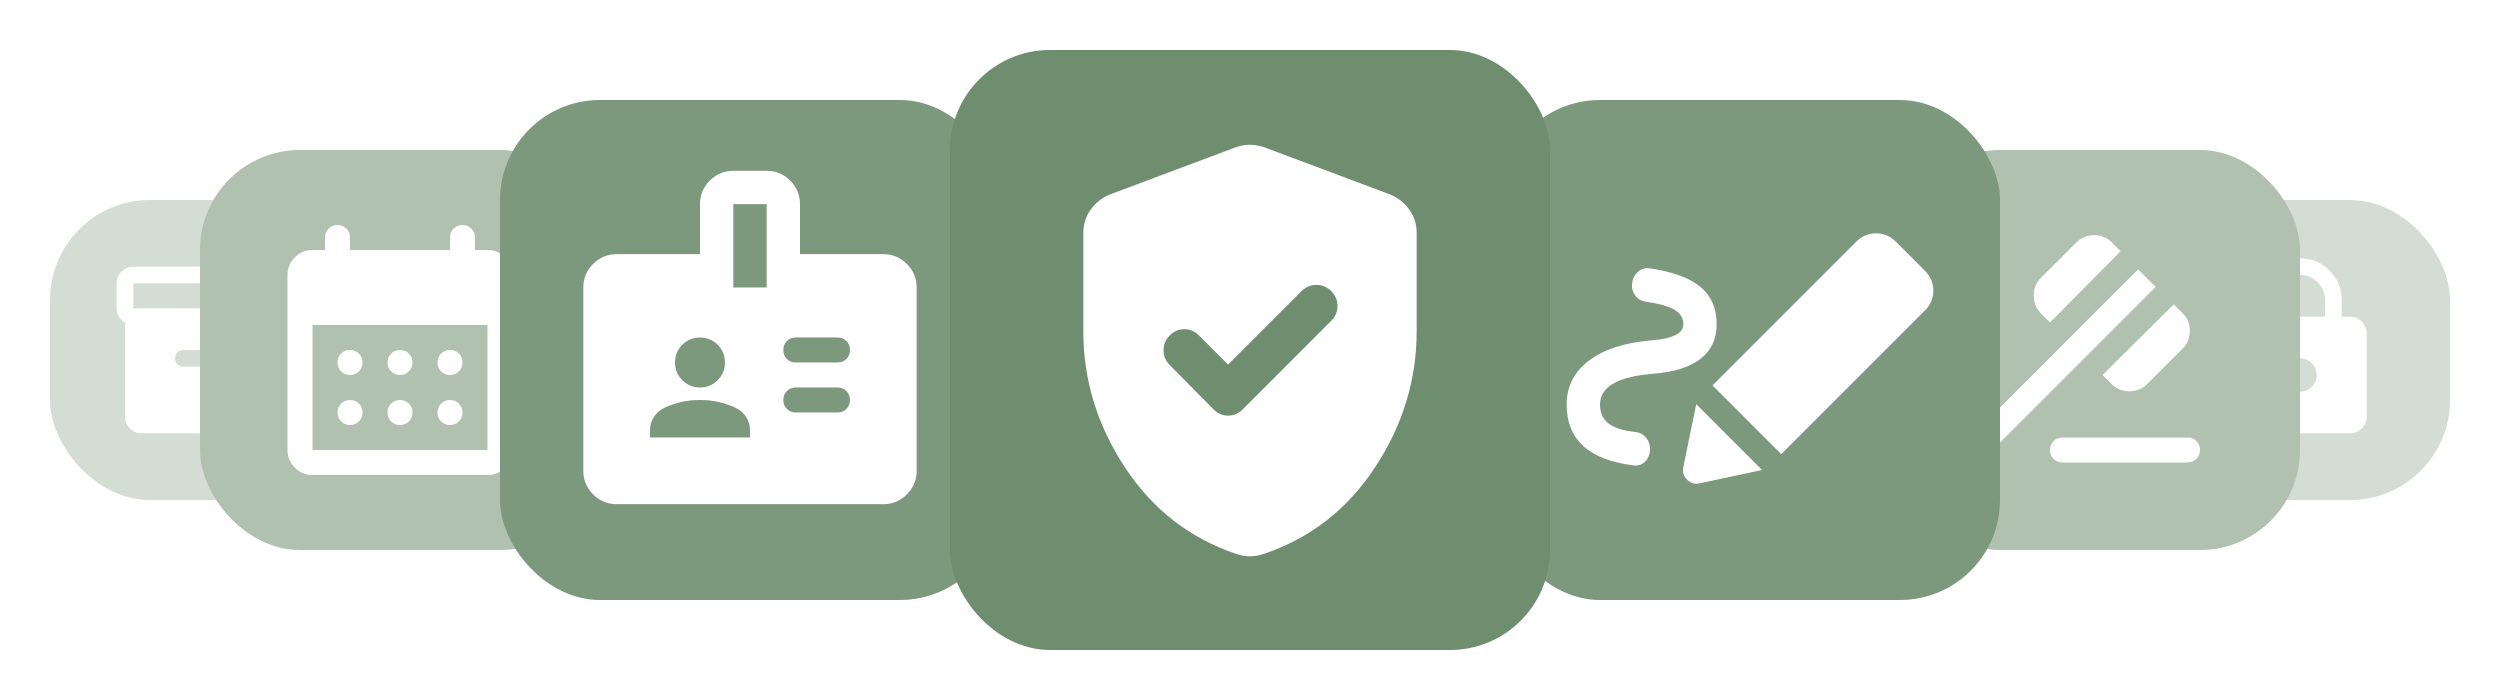
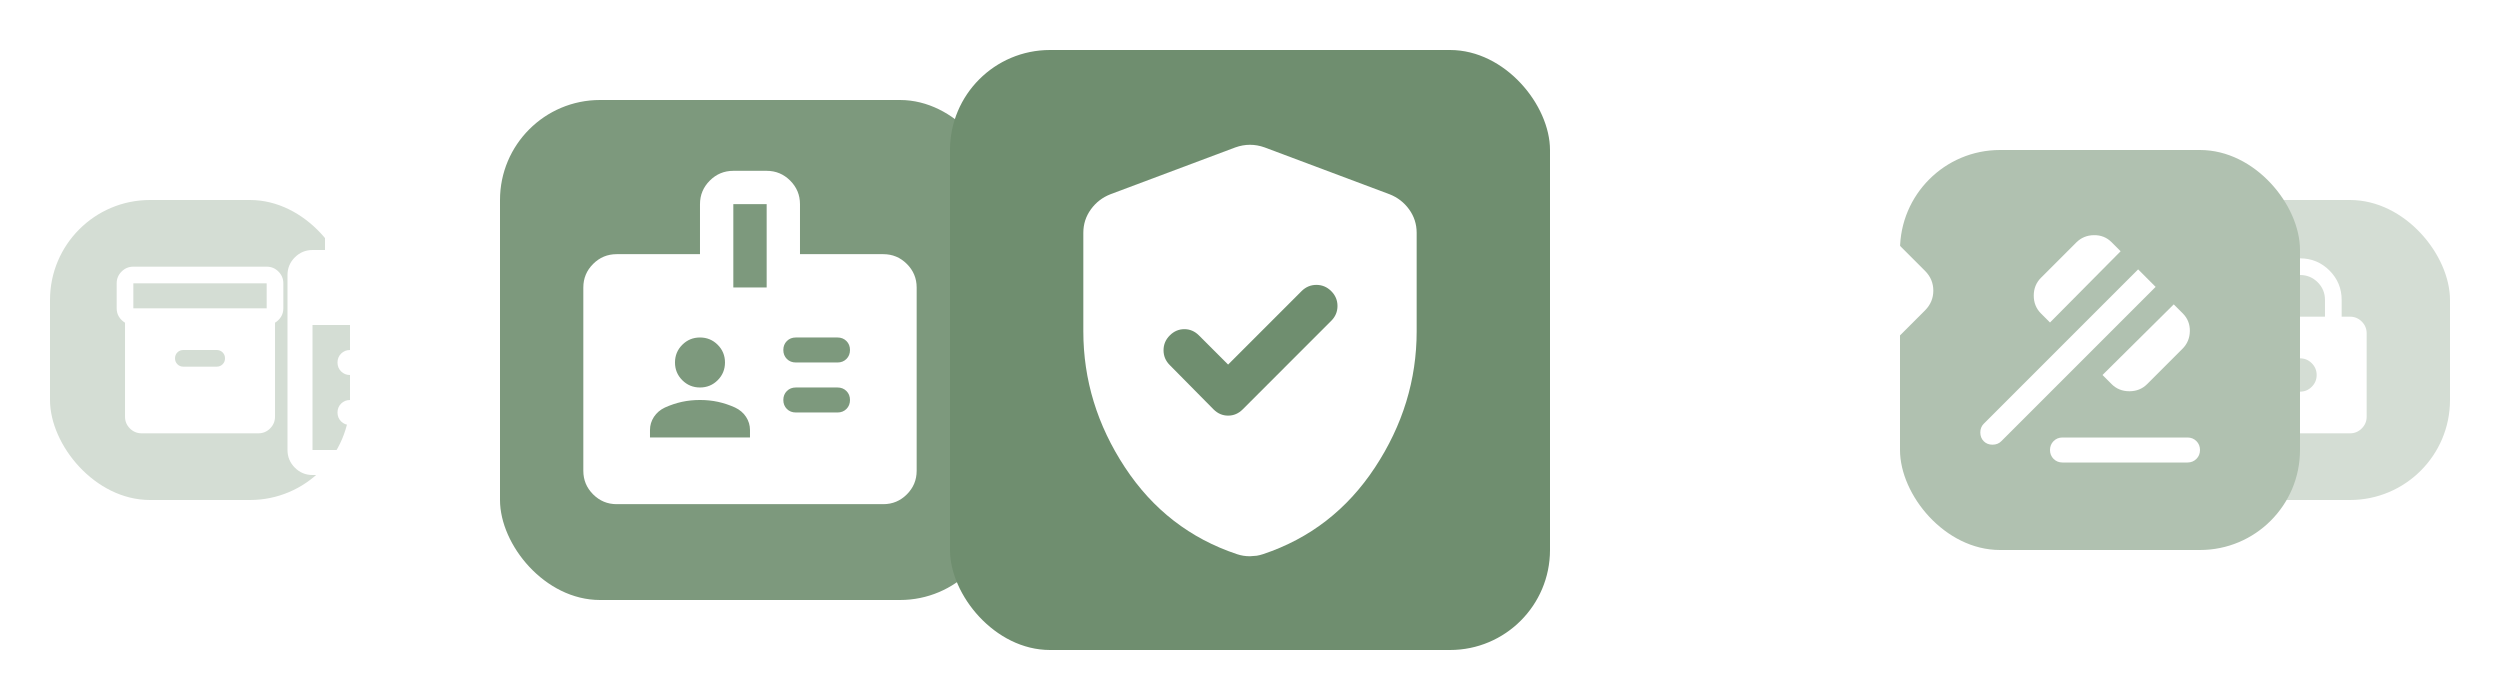
<svg xmlns="http://www.w3.org/2000/svg" width="200" height="56" viewBox="0 0 200 56" fill="none">
  <g filter="url(#filter0_d_2258_5123)">
    <rect x="172" y="14" width="24" height="24" rx="8" fill="#D4DDD4" />
    <mask id="mask0_2258_5123" style="mask-type:alpha" maskUnits="userSpaceOnUse" x="176" y="18" width="16" height="16">
      <rect x="176" y="18" width="16" height="16" fill="#D9D9D9" />
    </mask>
    <g mask="url(#mask0_2258_5123)">
      <path d="M179.999 32.667C179.633 32.667 179.319 32.536 179.058 32.275C178.797 32.014 178.666 31.7 178.666 31.334V24.667C178.666 24.3 178.797 23.986 179.058 23.725C179.319 23.464 179.633 23.334 179.999 23.334H180.666V22C180.666 21.078 180.991 20.292 181.641 19.642C182.291 18.992 183.077 18.667 183.999 18.667C184.922 18.667 185.708 18.992 186.358 19.642C187.008 20.292 187.333 21.078 187.333 22V23.334H187.999C188.366 23.334 188.68 23.464 188.941 23.725C189.202 23.986 189.333 24.3 189.333 24.667V31.334C189.333 31.7 189.202 32.014 188.941 32.275C188.68 32.536 188.366 32.667 187.999 32.667H179.999ZM183.999 29.334C184.366 29.334 184.68 29.203 184.941 28.942C185.202 28.681 185.333 28.367 185.333 28C185.333 27.634 185.202 27.32 184.941 27.059C184.68 26.797 184.366 26.667 183.999 26.667C183.633 26.667 183.319 26.797 183.058 27.059C182.797 27.32 182.666 27.634 182.666 28C182.666 28.367 182.797 28.681 183.058 28.942C183.319 29.203 183.633 29.334 183.999 29.334ZM181.999 23.334H185.999V22C185.999 21.445 185.805 20.973 185.416 20.584C185.027 20.195 184.555 20 183.999 20C183.444 20 182.972 20.195 182.583 20.584C182.194 20.973 181.999 21.445 181.999 22V23.334Z" fill="white" />
    </g>
  </g>
  <g filter="url(#filter1_d_2258_5123)">
    <rect x="4" y="14" width="24" height="24" rx="8" fill="#D4DDD4" />
    <mask id="mask1_2258_5123" style="mask-type:alpha" maskUnits="userSpaceOnUse" x="8" y="18" width="16" height="16">
      <rect x="8" y="18" width="16" height="16" fill="#D9D9D9" />
    </mask>
    <g mask="url(#mask1_2258_5123)">
      <path d="M11.334 32.666C10.967 32.666 10.653 32.536 10.392 32.275C10.131 32.014 10.001 31.7 10.001 31.333V23.816C9.801 23.694 9.64 23.536 9.517 23.341C9.395 23.147 9.334 22.922 9.334 22.666V20.666C9.334 20.3 9.465 19.986 9.726 19.725C9.987 19.464 10.301 19.333 10.667 19.333H21.334C21.701 19.333 22.015 19.464 22.276 19.725C22.537 19.986 22.667 20.3 22.667 20.666V22.666C22.667 22.922 22.606 23.147 22.484 23.341C22.362 23.536 22.201 23.694 22.001 23.816V31.333C22.001 31.7 21.87 32.014 21.609 32.275C21.348 32.536 21.034 32.666 20.667 32.666H11.334ZM10.667 22.666H21.334V20.666H10.667V22.666ZM14.667 27.333H17.334C17.523 27.333 17.681 27.269 17.809 27.141C17.937 27.014 18.001 26.855 18.001 26.666C18.001 26.477 17.937 26.319 17.809 26.191C17.681 26.064 17.523 26 17.334 26H14.667C14.478 26 14.32 26.064 14.192 26.191C14.065 26.319 14.001 26.477 14.001 26.666C14.001 26.855 14.065 27.014 14.192 27.141C14.32 27.269 14.478 27.333 14.667 27.333Z" fill="white" />
    </g>
  </g>
  <g filter="url(#filter2_d_2258_5123)">
    <rect x="152" y="10" width="32" height="32" rx="8" fill="#B0C1B0" />
    <mask id="mask2_2258_5123" style="mask-type:alpha" maskUnits="userSpaceOnUse" x="156" y="14" width="24" height="24">
      <rect width="24" height="24" transform="matrix(-1 0 0 1 180 14)" fill="#D9D9D9" />
    </mask>
    <g mask="url(#mask2_2258_5123)">
      <path d="M175 33H165C164.717 33 164.479 33.096 164.287 33.288C164.096 33.479 164 33.717 164 34C164 34.284 164.096 34.521 164.287 34.713C164.479 34.904 164.717 35 165 35H175C175.283 35 175.521 34.904 175.713 34.713C175.904 34.521 176 34.284 176 34C176 33.717 175.904 33.479 175.713 33.288C175.521 33.096 175.283 33 175 33ZM171.775 28.725L174.6 25.9C174.983 25.517 175.179 25.046 175.188 24.488C175.196 23.929 175.008 23.459 174.625 23.075L173.9 22.35L168.2 28L168.925 28.725C169.308 29.109 169.783 29.3 170.35 29.3C170.917 29.3 171.392 29.109 171.775 28.725ZM164 23.8L169.65 18.1L168.925 17.375C168.542 16.992 168.071 16.804 167.512 16.813C166.954 16.821 166.483 17.017 166.1 17.4L163.275 20.225C162.892 20.609 162.7 21.084 162.7 21.65C162.7 22.217 162.892 22.692 163.275 23.075L164 23.8ZM160.1 33.3L172.45 20.95L171.05 19.55L158.7 31.9C158.517 32.084 158.425 32.317 158.425 32.6C158.425 32.884 158.517 33.117 158.7 33.3C158.883 33.484 159.117 33.575 159.4 33.575C159.683 33.575 159.917 33.484 160.1 33.3Z" fill="white" />
    </g>
  </g>
  <g filter="url(#filter3_d_2258_5123)">
-     <rect x="16" y="10" width="32" height="32" rx="8" fill="#B0C1B0" />
    <mask id="mask3_2258_5123" style="mask-type:alpha" maskUnits="userSpaceOnUse" x="20" y="14" width="24" height="24">
      <rect x="20" y="14" width="24" height="24" fill="#D9D9D9" />
    </mask>
    <g mask="url(#mask3_2258_5123)">
      <path d="M25 36.001C24.45 36.001 23.979 35.805 23.587 35.413C23.196 35.022 23 34.551 23 34.001V20.001C23 19.451 23.196 18.98 23.587 18.588C23.979 18.197 24.45 18.001 25 18.001H26V17.001C26 16.718 26.096 16.48 26.288 16.288C26.479 16.097 26.717 16.001 27 16.001C27.283 16.001 27.521 16.097 27.712 16.288C27.904 16.48 28 16.718 28 17.001V18.001H36V17.001C36 16.718 36.096 16.48 36.288 16.288C36.479 16.097 36.717 16.001 37 16.001C37.283 16.001 37.521 16.097 37.712 16.288C37.904 16.48 38 16.718 38 17.001V18.001H39C39.55 18.001 40.021 18.197 40.413 18.588C40.804 18.98 41 19.451 41 20.001V34.001C41 34.551 40.804 35.022 40.413 35.413C40.021 35.805 39.55 36.001 39 36.001H25ZM25 34.001H39V24.001H25V34.001ZM32 28.001C31.717 28.001 31.479 27.905 31.288 27.713C31.096 27.522 31 27.284 31 27.001C31 26.718 31.096 26.48 31.288 26.288C31.479 26.097 31.717 26.001 32 26.001C32.283 26.001 32.521 26.097 32.712 26.288C32.904 26.48 33 26.718 33 27.001C33 27.284 32.904 27.522 32.712 27.713C32.521 27.905 32.283 28.001 32 28.001ZM28 28.001C27.717 28.001 27.479 27.905 27.288 27.713C27.096 27.522 27 27.284 27 27.001C27 26.718 27.096 26.48 27.288 26.288C27.479 26.097 27.717 26.001 28 26.001C28.283 26.001 28.521 26.097 28.712 26.288C28.904 26.48 29 26.718 29 27.001C29 27.284 28.904 27.522 28.712 27.713C28.521 27.905 28.283 28.001 28 28.001ZM36 28.001C35.717 28.001 35.479 27.905 35.288 27.713C35.096 27.522 35 27.284 35 27.001C35 26.718 35.096 26.48 35.288 26.288C35.479 26.097 35.717 26.001 36 26.001C36.283 26.001 36.521 26.097 36.712 26.288C36.904 26.48 37 26.718 37 27.001C37 27.284 36.904 27.522 36.712 27.713C36.521 27.905 36.283 28.001 36 28.001ZM32 32.001C31.717 32.001 31.479 31.905 31.288 31.713C31.096 31.522 31 31.284 31 31.001C31 30.718 31.096 30.48 31.288 30.288C31.479 30.097 31.717 30.001 32 30.001C32.283 30.001 32.521 30.097 32.712 30.288C32.904 30.48 33 30.718 33 31.001C33 31.284 32.904 31.522 32.712 31.713C32.521 31.905 32.283 32.001 32 32.001ZM28 32.001C27.717 32.001 27.479 31.905 27.288 31.713C27.096 31.522 27 31.284 27 31.001C27 30.718 27.096 30.48 27.288 30.288C27.479 30.097 27.717 30.001 28 30.001C28.283 30.001 28.521 30.097 28.712 30.288C28.904 30.48 29 30.718 29 31.001C29 31.284 28.904 31.522 28.712 31.713C28.521 31.905 28.283 32.001 28 32.001ZM36 32.001C35.717 32.001 35.479 31.905 35.288 31.713C35.096 31.522 35 31.284 35 31.001C35 30.718 35.096 30.48 35.288 30.288C35.479 30.097 35.717 30.001 36 30.001C36.283 30.001 36.521 30.097 36.712 30.288C36.904 30.48 37 30.718 37 31.001C37 31.284 36.904 31.522 36.712 31.713C36.521 31.905 36.283 32.001 36 32.001Z" fill="white" />
    </g>
  </g>
  <g filter="url(#filter4_d_2258_5123)">
-     <rect x="120" y="6" width="40" height="40" rx="8" fill="#7D997D" />
    <mask id="mask4_2258_5123" style="mask-type:alpha" maskUnits="userSpaceOnUse" x="124" y="10" width="32" height="32">
      <rect x="124" y="10" width="32" height="32" fill="#D9D9D9" />
    </mask>
    <g mask="url(#mask4_2258_5123)">
      <path d="M128 30.367C128 31.011 128.222 31.511 128.666 31.867C129.111 32.222 129.844 32.456 130.866 32.567C131.222 32.611 131.505 32.773 131.716 33.05C131.927 33.328 132.022 33.645 132 34C131.977 34.378 131.844 34.689 131.6 34.934C131.355 35.178 131.055 35.278 130.7 35.234C128.9 35.011 127.555 34.495 126.666 33.684C125.777 32.873 125.333 31.767 125.333 30.367C125.333 28.922 125.927 27.75 127.116 26.85C128.305 25.95 129.955 25.411 132.066 25.234C132.933 25.167 133.583 25.028 134.016 24.817C134.45 24.606 134.666 24.311 134.666 23.934C134.666 23.445 134.433 23.061 133.966 22.784C133.5 22.506 132.733 22.289 131.666 22.134C131.311 22.089 131.027 21.922 130.816 21.634C130.605 21.345 130.522 21.023 130.566 20.667C130.611 20.289 130.766 19.984 131.033 19.75C131.3 19.517 131.611 19.422 131.966 19.467C133.811 19.734 135.166 20.228 136.033 20.95C136.9 21.672 137.333 22.667 137.333 23.934C137.333 25.111 136.905 26.034 136.05 26.7C135.194 27.367 133.933 27.767 132.266 27.9C130.844 28.011 129.777 28.273 129.066 28.684C128.355 29.095 128 29.656 128 30.367ZM142.5 34.334L137 28.834L148.5 17.334C148.944 16.889 149.472 16.667 150.083 16.667C150.694 16.667 151.222 16.889 151.666 17.334L154 19.667C154.444 20.111 154.666 20.639 154.666 21.25C154.666 21.861 154.444 22.389 154 22.834L142.5 34.334ZM135.966 36.667C135.589 36.756 135.255 36.656 134.966 36.367C134.677 36.078 134.577 35.745 134.666 35.367L135.7 30.334L140.966 35.6L135.966 36.667Z" fill="white" />
    </g>
  </g>
  <g filter="url(#filter5_d_2258_5123)">
    <rect x="40" y="6" width="40" height="40" rx="8" fill="#7D997D" />
    <mask id="mask5_2258_5123" style="mask-type:alpha" maskUnits="userSpaceOnUse" x="44" y="10" width="32" height="32">
      <rect x="44" y="10" width="32" height="32" fill="#D9D9D9" />
    </mask>
    <g mask="url(#mask5_2258_5123)">
      <path d="M51.999 32.999H59.999V32.399C59.999 32.022 59.894 31.672 59.683 31.349C59.472 31.027 59.177 30.777 58.799 30.599C58.355 30.399 57.905 30.249 57.449 30.149C56.994 30.049 56.511 29.999 55.999 29.999C55.488 29.999 55.005 30.049 54.549 30.149C54.094 30.249 53.644 30.399 53.199 30.599C52.822 30.777 52.527 31.027 52.316 31.349C52.105 31.672 51.999 32.022 51.999 32.399V32.999ZM63.666 30.999H66.999C67.288 30.999 67.527 30.905 67.716 30.716C67.905 30.527 67.999 30.288 67.999 29.999C67.999 29.71 67.905 29.472 67.716 29.283C67.527 29.094 67.288 28.999 66.999 28.999H63.666C63.377 28.999 63.138 29.094 62.949 29.283C62.761 29.472 62.666 29.71 62.666 29.999C62.666 30.288 62.761 30.527 62.949 30.716C63.138 30.905 63.377 30.999 63.666 30.999ZM55.999 28.999C56.555 28.999 57.027 28.805 57.416 28.416C57.805 28.027 57.999 27.555 57.999 26.999C57.999 26.444 57.805 25.972 57.416 25.583C57.027 25.194 56.555 24.999 55.999 24.999C55.444 24.999 54.972 25.194 54.583 25.583C54.194 25.972 53.999 26.444 53.999 26.999C53.999 27.555 54.194 28.027 54.583 28.416C54.972 28.805 55.444 28.999 55.999 28.999ZM63.666 26.999H66.999C67.288 26.999 67.527 26.905 67.716 26.716C67.905 26.527 67.999 26.288 67.999 25.999C67.999 25.71 67.905 25.472 67.716 25.283C67.527 25.094 67.288 24.999 66.999 24.999H63.666C63.377 24.999 63.138 25.094 62.949 25.283C62.761 25.472 62.666 25.71 62.666 25.999C62.666 26.288 62.761 26.527 62.949 26.716C63.138 26.905 63.377 26.999 63.666 26.999ZM49.333 38.333C48.599 38.333 47.972 38.072 47.449 37.549C46.927 37.027 46.666 36.399 46.666 35.666V20.999C46.666 20.266 46.927 19.638 47.449 19.116C47.972 18.594 48.599 18.333 49.333 18.333H55.999V14.333C55.999 13.599 56.261 12.972 56.783 12.449C57.305 11.927 57.933 11.666 58.666 11.666H61.333C62.066 11.666 62.694 11.927 63.216 12.449C63.738 12.972 63.999 13.599 63.999 14.333V18.333H70.666C71.399 18.333 72.027 18.594 72.549 19.116C73.072 19.638 73.333 20.266 73.333 20.999V35.666C73.333 36.399 73.072 37.027 72.549 37.549C72.027 38.072 71.399 38.333 70.666 38.333H49.333ZM58.666 20.999H61.333V14.333H58.666V20.999Z" fill="white" />
    </g>
  </g>
  <g filter="url(#filter6_d_2258_5123)">
    <rect x="76" y="2" width="48" height="48" rx="8" fill="#6F8E6F" />
    <mask id="mask6_2258_5123" style="mask-type:alpha" maskUnits="userSpaceOnUse" x="80" y="6" width="40" height="40">
      <rect x="80" y="6" width="40" height="40" fill="#D9D9D9" />
    </mask>
    <g mask="url(#mask6_2258_5123)">
-       <path d="M98.249 27.166L95.916 24.833C95.583 24.5 95.194 24.333 94.749 24.333C94.305 24.333 93.916 24.5 93.583 24.833C93.249 25.166 93.083 25.562 93.083 26.02C93.083 26.479 93.249 26.875 93.583 27.208L97.083 30.75C97.416 31.083 97.805 31.25 98.249 31.25C98.694 31.25 99.083 31.083 99.416 30.75L106.499 23.666C106.833 23.333 106.999 22.937 106.999 22.479C106.999 22.02 106.833 21.625 106.499 21.291C106.166 20.958 105.77 20.791 105.312 20.791C104.854 20.791 104.458 20.958 104.124 21.291L98.249 27.166ZM99.999 42.5C99.805 42.5 99.624 42.486 99.458 42.458C99.291 42.43 99.124 42.389 98.958 42.333C95.208 41.083 92.222 38.77 89.999 35.395C87.777 32.02 86.666 28.389 86.666 24.5V16.625C86.666 15.93 86.867 15.305 87.27 14.75C87.673 14.194 88.194 13.791 88.833 13.541L98.833 9.791C99.222 9.652 99.611 9.583 99.999 9.583C100.388 9.583 100.777 9.652 101.166 9.791L111.166 13.541C111.805 13.791 112.326 14.194 112.729 14.75C113.131 15.305 113.333 15.93 113.333 16.625V24.5C113.333 28.389 112.222 32.02 109.999 35.395C107.777 38.77 104.791 41.083 101.041 42.333C100.874 42.389 100.708 42.43 100.541 42.458C100.374 42.486 100.194 42.5 99.999 42.5Z" fill="white" />
+       <path d="M98.249 27.166L95.916 24.833C95.583 24.5 95.194 24.333 94.749 24.333C94.305 24.333 93.916 24.5 93.583 24.833C93.249 25.166 93.083 25.562 93.083 26.02C93.083 26.479 93.249 26.875 93.583 27.208L97.083 30.75C97.416 31.083 97.805 31.25 98.249 31.25C98.694 31.25 99.083 31.083 99.416 30.75L106.499 23.666C106.833 23.333 106.999 22.937 106.999 22.479C106.999 22.02 106.833 21.625 106.499 21.291C106.166 20.958 105.77 20.791 105.312 20.791C104.854 20.791 104.458 20.958 104.124 21.291L98.249 27.166ZM99.999 42.5C99.805 42.5 99.624 42.486 99.458 42.458C99.291 42.43 99.124 42.389 98.958 42.333C95.208 41.083 92.222 38.77 89.999 35.395C87.777 32.02 86.666 28.389 86.666 24.5V16.625C86.666 15.93 86.867 15.305 87.27 14.75C87.673 14.194 88.194 13.791 88.833 13.541L98.833 9.791C99.222 9.652 99.611 9.583 99.999 9.583C100.388 9.583 100.777 9.652 101.166 9.791L111.166 13.541C111.805 13.791 112.326 14.194 112.729 14.75C113.131 15.305 113.333 15.93 113.333 16.625V24.5C113.333 28.389 112.222 32.02 109.999 35.395C107.777 38.77 104.791 41.083 101.041 42.333C100.874 42.389 100.708 42.43 100.541 42.458Z" fill="white" />
    </g>
  </g>
  <defs>
    <filter id="filter0_d_2258_5123" x="168" y="12" width="32" height="32" filterUnits="userSpaceOnUse" color-interpolation-filters="sRGB">
      <feFlood flood-opacity="0" result="BackgroundImageFix" />
      <feColorMatrix in="SourceAlpha" type="matrix" values="0 0 0 0 0 0 0 0 0 0 0 0 0 0 0 0 0 0 127 0" result="hardAlpha" />
      <feOffset dy="2" />
      <feGaussianBlur stdDeviation="2" />
      <feComposite in2="hardAlpha" operator="out" />
      <feColorMatrix type="matrix" values="0 0 0 0 0 0 0 0 0 0 0 0 0 0 0 0 0 0 0.25 0" />
      <feBlend mode="normal" in2="BackgroundImageFix" result="effect1_dropShadow_2258_5123" />
      <feBlend mode="normal" in="SourceGraphic" in2="effect1_dropShadow_2258_5123" result="shape" />
    </filter>
    <filter id="filter1_d_2258_5123" x="0" y="12" width="32" height="32" filterUnits="userSpaceOnUse" color-interpolation-filters="sRGB">
      <feFlood flood-opacity="0" result="BackgroundImageFix" />
      <feColorMatrix in="SourceAlpha" type="matrix" values="0 0 0 0 0 0 0 0 0 0 0 0 0 0 0 0 0 0 127 0" result="hardAlpha" />
      <feOffset dy="2" />
      <feGaussianBlur stdDeviation="2" />
      <feComposite in2="hardAlpha" operator="out" />
      <feColorMatrix type="matrix" values="0 0 0 0 0 0 0 0 0 0 0 0 0 0 0 0 0 0 0.25 0" />
      <feBlend mode="normal" in2="BackgroundImageFix" result="effect1_dropShadow_2258_5123" />
      <feBlend mode="normal" in="SourceGraphic" in2="effect1_dropShadow_2258_5123" result="shape" />
    </filter>
    <filter id="filter2_d_2258_5123" x="148" y="8" width="40" height="40" filterUnits="userSpaceOnUse" color-interpolation-filters="sRGB">
      <feFlood flood-opacity="0" result="BackgroundImageFix" />
      <feColorMatrix in="SourceAlpha" type="matrix" values="0 0 0 0 0 0 0 0 0 0 0 0 0 0 0 0 0 0 127 0" result="hardAlpha" />
      <feOffset dy="2" />
      <feGaussianBlur stdDeviation="2" />
      <feComposite in2="hardAlpha" operator="out" />
      <feColorMatrix type="matrix" values="0 0 0 0 0 0 0 0 0 0 0 0 0 0 0 0 0 0 0.25 0" />
      <feBlend mode="normal" in2="BackgroundImageFix" result="effect1_dropShadow_2258_5123" />
      <feBlend mode="normal" in="SourceGraphic" in2="effect1_dropShadow_2258_5123" result="shape" />
    </filter>
    <filter id="filter3_d_2258_5123" x="12" y="8" width="40" height="40" filterUnits="userSpaceOnUse" color-interpolation-filters="sRGB">
      <feFlood flood-opacity="0" result="BackgroundImageFix" />
      <feColorMatrix in="SourceAlpha" type="matrix" values="0 0 0 0 0 0 0 0 0 0 0 0 0 0 0 0 0 0 127 0" result="hardAlpha" />
      <feOffset dy="2" />
      <feGaussianBlur stdDeviation="2" />
      <feComposite in2="hardAlpha" operator="out" />
      <feColorMatrix type="matrix" values="0 0 0 0 0 0 0 0 0 0 0 0 0 0 0 0 0 0 0.25 0" />
      <feBlend mode="normal" in2="BackgroundImageFix" result="effect1_dropShadow_2258_5123" />
      <feBlend mode="normal" in="SourceGraphic" in2="effect1_dropShadow_2258_5123" result="shape" />
    </filter>
    <filter id="filter4_d_2258_5123" x="116" y="4" width="48" height="48" filterUnits="userSpaceOnUse" color-interpolation-filters="sRGB">
      <feFlood flood-opacity="0" result="BackgroundImageFix" />
      <feColorMatrix in="SourceAlpha" type="matrix" values="0 0 0 0 0 0 0 0 0 0 0 0 0 0 0 0 0 0 127 0" result="hardAlpha" />
      <feOffset dy="2" />
      <feGaussianBlur stdDeviation="2" />
      <feComposite in2="hardAlpha" operator="out" />
      <feColorMatrix type="matrix" values="0 0 0 0 0 0 0 0 0 0 0 0 0 0 0 0 0 0 0.25 0" />
      <feBlend mode="normal" in2="BackgroundImageFix" result="effect1_dropShadow_2258_5123" />
      <feBlend mode="normal" in="SourceGraphic" in2="effect1_dropShadow_2258_5123" result="shape" />
    </filter>
    <filter id="filter5_d_2258_5123" x="36" y="4" width="48" height="48" filterUnits="userSpaceOnUse" color-interpolation-filters="sRGB">
      <feFlood flood-opacity="0" result="BackgroundImageFix" />
      <feColorMatrix in="SourceAlpha" type="matrix" values="0 0 0 0 0 0 0 0 0 0 0 0 0 0 0 0 0 0 127 0" result="hardAlpha" />
      <feOffset dy="2" />
      <feGaussianBlur stdDeviation="2" />
      <feComposite in2="hardAlpha" operator="out" />
      <feColorMatrix type="matrix" values="0 0 0 0 0 0 0 0 0 0 0 0 0 0 0 0 0 0 0.25 0" />
      <feBlend mode="normal" in2="BackgroundImageFix" result="effect1_dropShadow_2258_5123" />
      <feBlend mode="normal" in="SourceGraphic" in2="effect1_dropShadow_2258_5123" result="shape" />
    </filter>
    <filter id="filter6_d_2258_5123" x="72" y="0" width="56" height="56" filterUnits="userSpaceOnUse" color-interpolation-filters="sRGB">
      <feFlood flood-opacity="0" result="BackgroundImageFix" />
      <feColorMatrix in="SourceAlpha" type="matrix" values="0 0 0 0 0 0 0 0 0 0 0 0 0 0 0 0 0 0 127 0" result="hardAlpha" />
      <feOffset dy="2" />
      <feGaussianBlur stdDeviation="2" />
      <feComposite in2="hardAlpha" operator="out" />
      <feColorMatrix type="matrix" values="0 0 0 0 0 0 0 0 0 0 0 0 0 0 0 0 0 0 0.25 0" />
      <feBlend mode="normal" in2="BackgroundImageFix" result="effect1_dropShadow_2258_5123" />
      <feBlend mode="normal" in="SourceGraphic" in2="effect1_dropShadow_2258_5123" result="shape" />
    </filter>
  </defs>
</svg>